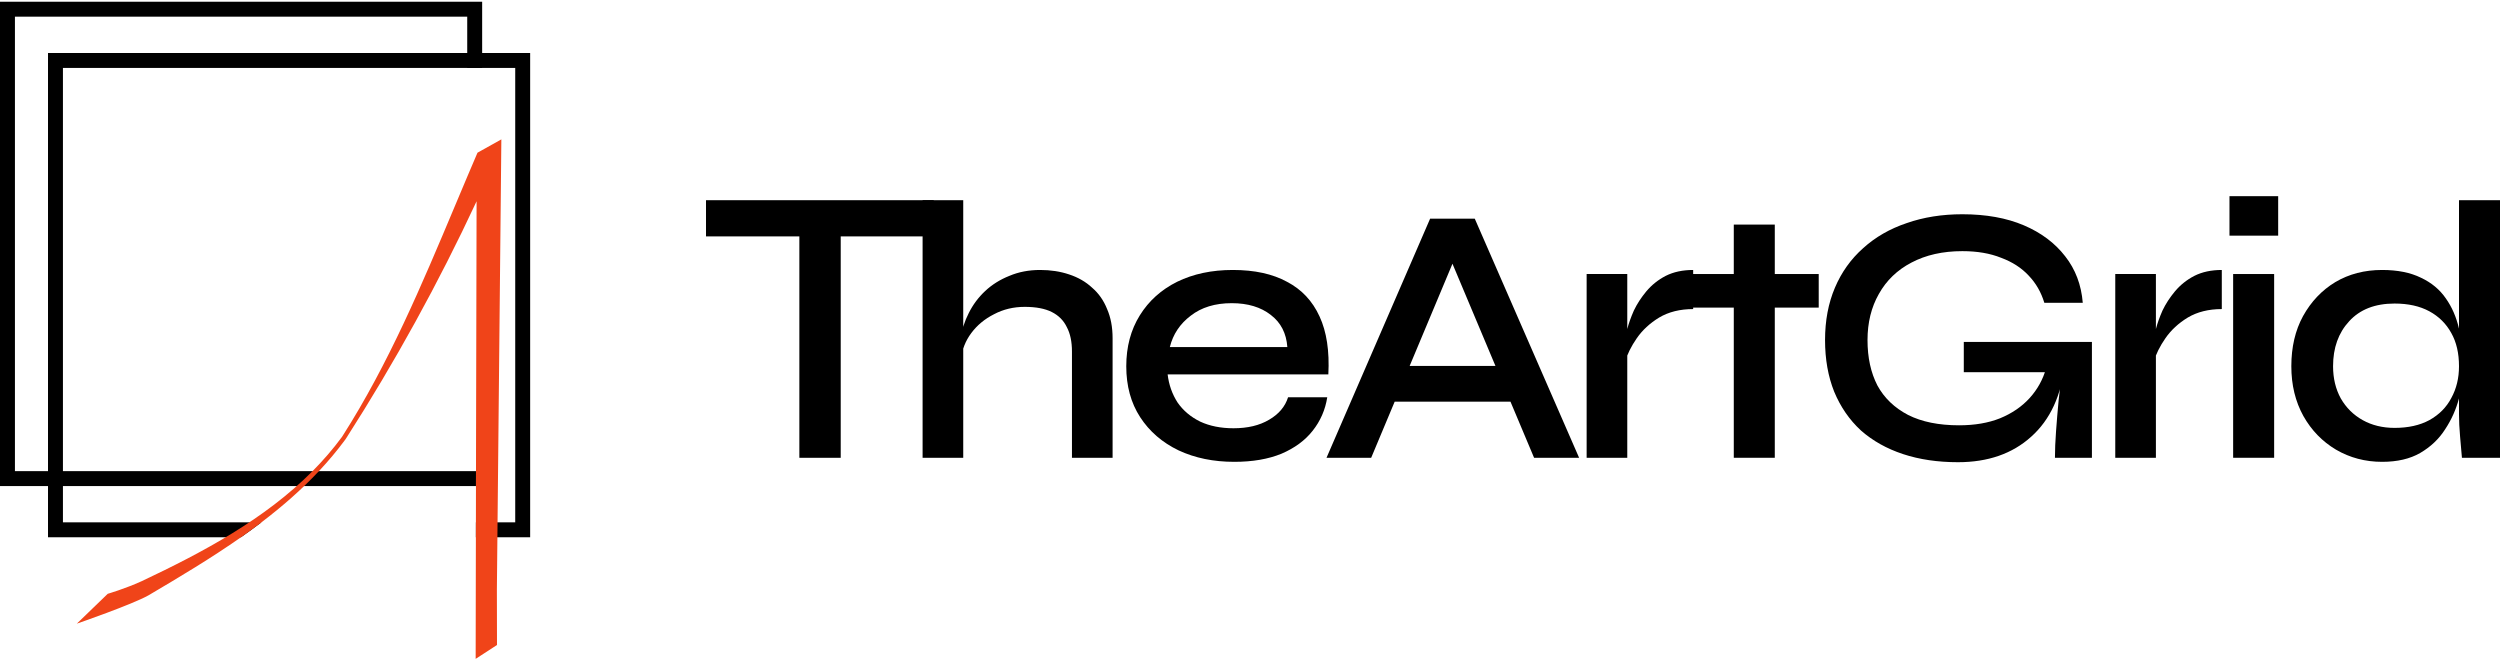
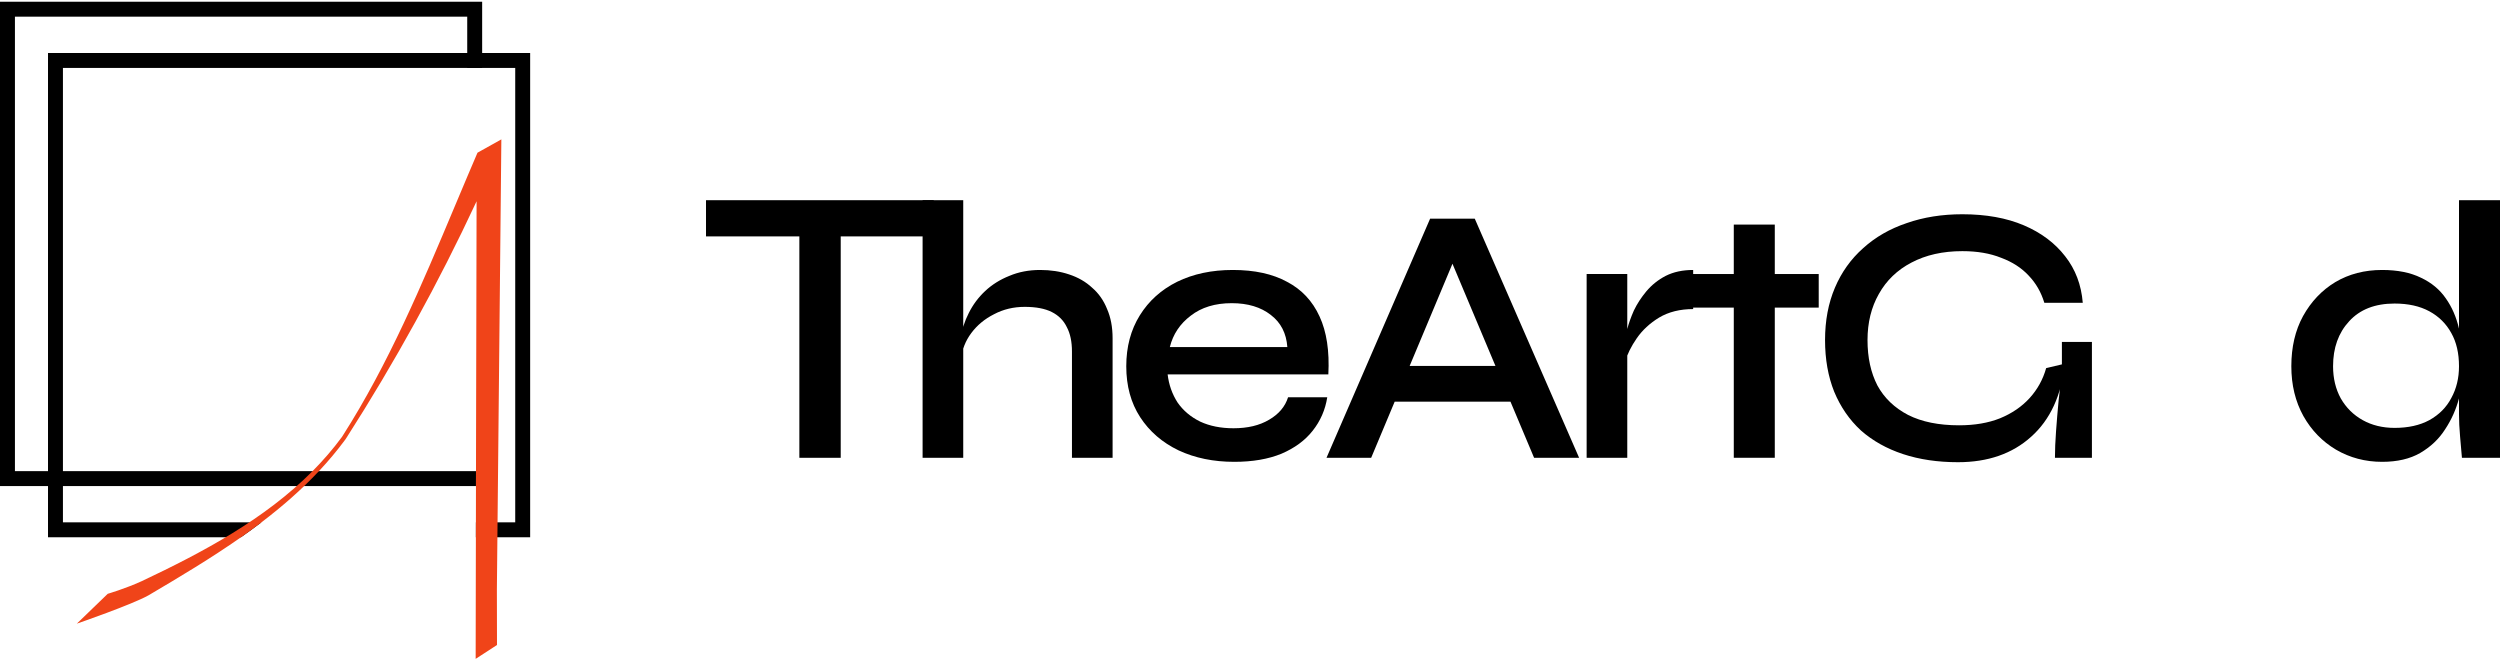
<svg xmlns="http://www.w3.org/2000/svg" width="941" height="248" viewBox="0 0 941 248" fill="none">
  <path fill-rule="evenodd" clip-rule="evenodd" d="M181.483 0.665V25.558H175.862V6.286H5.621V177.329H23.689H117.65H120.048H179.164L179.156 181.555L179.156 181.614L179.154 182.951H0V0.665H181.483Z" fill="black" />
  <path fill-rule="evenodd" clip-rule="evenodd" d="M199.551 202.223V19.937H18.068V202.223H90.706C93.312 200.395 95.884 198.524 98.412 196.602H23.689V177.329V25.558H175.862H181.483H193.93V196.602H187.277H179.13L179.119 202.223H199.551Z" fill="black" />
  <path fill-rule="evenodd" clip-rule="evenodd" d="M120.048 177.329C123.544 173.602 126.849 169.675 129.925 165.515C130.058 165.319 130.191 165.123 130.322 164.927C148.621 136.347 165.048 106.542 179.387 75.758C179.295 106.633 179.236 137.507 179.18 168.382L179.164 177.329L179.156 181.555L179.156 181.614L179.154 182.951L179.151 184.747L179.148 186.114L179.13 196.602L179.119 202.223C179.107 208.769 179.095 215.315 179.082 221.86C179.076 224.992 179.07 229.178 179.063 233.47C179.056 238.732 179.048 244.155 179.039 247.995L187.069 242.776L187.026 221.86L187.277 196.602L188.71 52.46L181.483 56.497L179.725 57.479C178.428 60.492 177.142 63.513 175.862 66.54C174.337 70.143 172.82 73.754 171.302 77.368L171.277 77.427L171.274 77.435L171.261 77.465C158.815 107.093 146.286 136.917 128.985 164.036C128.858 164.227 128.728 164.418 128.598 164.61C125.251 169.144 121.581 173.37 117.65 177.329C99.679 195.427 76.245 207.948 53.268 218.783C46.937 221.654 40.553 223.503 40.553 223.503L28.909 234.745C28.909 234.745 49.807 227.537 55.956 224.047C67.668 217.133 79.505 210.078 90.706 202.223C93.312 200.395 95.884 198.524 98.412 196.602C106.124 190.736 113.427 184.391 120.048 177.329Z" fill="#F04419" />
  <path d="M265.74 75.367H351.447V88.978H265.74V75.367ZM300.877 87.311H316.447L316.448 172.307H300.877L300.877 87.311Z" fill="black" />
  <path d="M403.485 172.307V132.309C403.485 128.605 402.842 125.55 401.556 123.142C400.362 120.643 398.479 118.745 395.907 117.448C393.335 116.152 389.936 115.504 385.71 115.504C381.484 115.504 377.626 116.43 374.136 118.282C370.645 120.041 367.797 122.402 365.592 125.365C363.388 128.327 362.102 131.614 361.734 135.225L361.596 127.448C362.056 124.115 363.066 120.92 364.628 117.865C366.189 114.717 368.256 111.939 370.828 109.532C373.401 107.125 376.432 105.227 379.923 103.838C383.414 102.357 387.272 101.616 391.497 101.616C395.448 101.616 399.076 102.171 402.383 103.282C405.782 104.393 408.676 106.06 411.064 108.282C413.544 110.412 415.427 113.097 416.714 116.337C418.091 119.485 418.78 123.142 418.78 127.309V172.307H403.485ZM347.266 172.307V75.367H362.561V172.307H347.266Z" fill="black" />
  <path d="M484.831 149.53H499.575C498.84 154.252 497.002 158.465 494.063 162.168C491.215 165.779 487.311 168.649 482.35 170.779C477.39 172.816 471.465 173.834 464.575 173.834C456.767 173.834 449.785 172.399 443.631 169.529C437.476 166.566 432.653 162.4 429.162 157.03C425.672 151.66 423.926 145.271 423.926 137.864C423.926 130.55 425.626 124.161 429.025 118.698C432.423 113.236 437.108 109.023 443.079 106.06C449.142 103.097 456.124 101.616 464.024 101.616C472.2 101.616 478.997 103.097 484.417 106.06C489.929 108.93 494.017 113.282 496.681 119.115C499.345 124.855 500.447 132.123 499.988 140.919H439.497C439.956 144.808 441.196 148.326 443.217 151.474C445.33 154.53 448.178 156.937 451.76 158.696C455.343 160.363 459.523 161.196 464.3 161.196C469.628 161.196 474.083 160.131 477.665 158.002C481.34 155.872 483.728 153.048 484.831 149.53ZM463.611 114.115C457.364 114.115 452.22 115.689 448.178 118.837C444.136 121.893 441.518 125.828 440.324 130.642H484.555C484.188 125.457 482.121 121.43 478.354 118.559C474.588 115.597 469.673 114.115 463.611 114.115Z" fill="black" />
  <path d="M519.968 151.197V137.725H573.156V151.197H519.968ZM499.299 172.307L538.294 82.311H555.105L594.376 172.307H577.428L543.255 91.061H550.145L516.11 172.307H499.299Z" fill="black" />
  <path d="M597.21 103.144H612.505V172.307H597.21V103.144ZM637.307 116.337C632.347 116.337 628.075 117.402 624.493 119.532C621.002 121.661 618.2 124.254 616.087 127.309C613.974 130.364 612.505 133.327 611.678 136.197L611.54 128.42C611.632 127.402 611.953 125.874 612.505 123.837C613.056 121.707 613.883 119.393 614.985 116.893C616.179 114.393 617.741 111.986 619.67 109.671C621.691 107.264 624.125 105.319 626.973 103.838C629.912 102.357 633.357 101.616 637.307 101.616V116.337Z" fill="black" />
  <path d="M636.061 103.144H684.564V115.782H636.061V103.144ZM652.596 84.533H668.029V172.307H652.596V84.533Z" fill="black" />
-   <path d="M736.966 173.973C729.342 173.973 722.452 172.955 716.297 170.918C710.143 168.881 704.86 165.918 700.451 162.029C696.134 158.048 692.781 153.187 690.392 147.447C688.096 141.706 686.947 135.225 686.947 128.003C686.947 120.689 688.187 114.115 690.668 108.282C693.148 102.449 696.685 97.496 701.278 93.422C705.871 89.255 711.337 86.107 717.675 83.978C724.014 81.756 730.995 80.645 738.62 80.645C747.53 80.645 755.247 82.034 761.769 84.811C768.291 87.589 773.481 91.478 777.34 96.477C781.198 101.384 783.402 107.217 783.954 113.976H769.485C768.291 109.995 766.316 106.569 763.56 103.699C760.896 100.829 757.451 98.607 753.226 97.033C749.092 95.366 744.223 94.533 738.62 94.533C731.271 94.533 724.886 95.968 719.467 98.838C714.139 101.616 710.051 105.551 707.203 110.643C704.355 115.643 702.931 121.43 702.931 128.003C702.931 134.577 704.171 140.271 706.652 145.086C709.224 149.808 713.082 153.511 718.226 156.196C723.371 158.789 729.755 160.085 737.38 160.085C743.259 160.085 748.403 159.205 752.812 157.446C757.314 155.595 761.034 153.048 763.974 149.808C766.913 146.567 768.98 142.817 770.174 138.558L777.202 136.892C775.916 148.836 771.69 158.002 764.525 164.39C757.451 170.779 748.265 173.973 736.966 173.973ZM773.481 172.307C773.481 169.344 773.619 166.011 773.895 162.307C774.17 158.511 774.492 154.669 774.859 150.78C775.319 146.799 775.732 143.234 776.099 140.086H739.171V128.698H787.398V172.307H773.481Z" fill="black" />
-   <path d="M796.186 103.144H811.481V172.307H796.186V103.144ZM836.284 116.337C831.323 116.337 827.052 117.402 823.469 119.532C819.978 121.661 817.177 124.254 815.064 127.309C812.951 130.364 811.481 133.327 810.654 136.197L810.516 128.42C810.608 127.402 810.93 125.874 811.481 123.837C812.032 121.707 812.859 119.393 813.961 116.893C815.156 114.393 816.717 111.986 818.646 109.671C820.667 107.264 823.102 105.319 825.949 103.838C828.889 102.357 832.334 101.616 836.284 101.616V116.337Z" fill="black" />
-   <path d="M857.504 73.84V88.7H839.177V73.84H857.504ZM840.555 103.144H855.988V172.307H840.555V103.144Z" fill="black" />
+   <path d="M736.966 173.973C729.342 173.973 722.452 172.955 716.297 170.918C710.143 168.881 704.86 165.918 700.451 162.029C696.134 158.048 692.781 153.187 690.392 147.447C688.096 141.706 686.947 135.225 686.947 128.003C686.947 120.689 688.187 114.115 690.668 108.282C693.148 102.449 696.685 97.496 701.278 93.422C705.871 89.255 711.337 86.107 717.675 83.978C724.014 81.756 730.995 80.645 738.62 80.645C747.53 80.645 755.247 82.034 761.769 84.811C768.291 87.589 773.481 91.478 777.34 96.477C781.198 101.384 783.402 107.217 783.954 113.976H769.485C768.291 109.995 766.316 106.569 763.56 103.699C760.896 100.829 757.451 98.607 753.226 97.033C749.092 95.366 744.223 94.533 738.62 94.533C731.271 94.533 724.886 95.968 719.467 98.838C714.139 101.616 710.051 105.551 707.203 110.643C704.355 115.643 702.931 121.43 702.931 128.003C702.931 134.577 704.171 140.271 706.652 145.086C709.224 149.808 713.082 153.511 718.226 156.196C723.371 158.789 729.755 160.085 737.38 160.085C743.259 160.085 748.403 159.205 752.812 157.446C757.314 155.595 761.034 153.048 763.974 149.808C766.913 146.567 768.98 142.817 770.174 138.558L777.202 136.892C775.916 148.836 771.69 158.002 764.525 164.39C757.451 170.779 748.265 173.973 736.966 173.973ZM773.481 172.307C773.481 169.344 773.619 166.011 773.895 162.307C774.17 158.511 774.492 154.669 774.859 150.78C775.319 146.799 775.732 143.234 776.099 140.086V128.698H787.398V172.307H773.481Z" fill="black" />
  <path d="M896.631 173.834C890.292 173.834 884.505 172.307 879.269 169.251C874.125 166.196 870.037 161.983 867.005 156.613C863.974 151.15 862.458 144.901 862.458 137.864C862.458 130.642 863.928 124.346 866.867 118.976C869.899 113.513 873.941 109.254 878.993 106.199C884.137 103.144 890.017 101.616 896.631 101.616C902.418 101.616 907.287 102.588 911.237 104.532C915.187 106.384 918.31 108.977 920.607 112.31C922.903 115.55 924.557 119.346 925.567 123.698C926.67 128.05 927.221 132.772 927.221 137.864C927.221 141.66 926.67 145.688 925.567 149.947C924.465 154.113 922.72 158.002 920.331 161.613C918.035 165.224 914.911 168.186 910.961 170.501C907.103 172.723 902.326 173.834 896.631 173.834ZM901.316 161.057C906.46 161.057 910.823 160.085 914.406 158.141C918.081 156.104 920.836 153.326 922.674 149.808C924.603 146.289 925.567 142.308 925.567 137.864C925.567 132.957 924.603 128.79 922.674 125.365C920.745 121.846 917.989 119.115 914.406 117.171C910.823 115.226 906.46 114.254 901.316 114.254C893.967 114.254 888.271 116.476 884.229 120.92C880.187 125.272 878.166 130.92 878.166 137.864C878.166 142.401 879.131 146.428 881.06 149.947C883.081 153.465 885.837 156.196 889.328 158.141C892.818 160.085 896.814 161.057 901.316 161.057ZM925.567 75.367H941V172.307H926.67C926.486 170.177 926.256 167.538 925.981 164.39C925.705 161.242 925.567 158.418 925.567 155.919V75.367Z" fill="black" />
</svg>